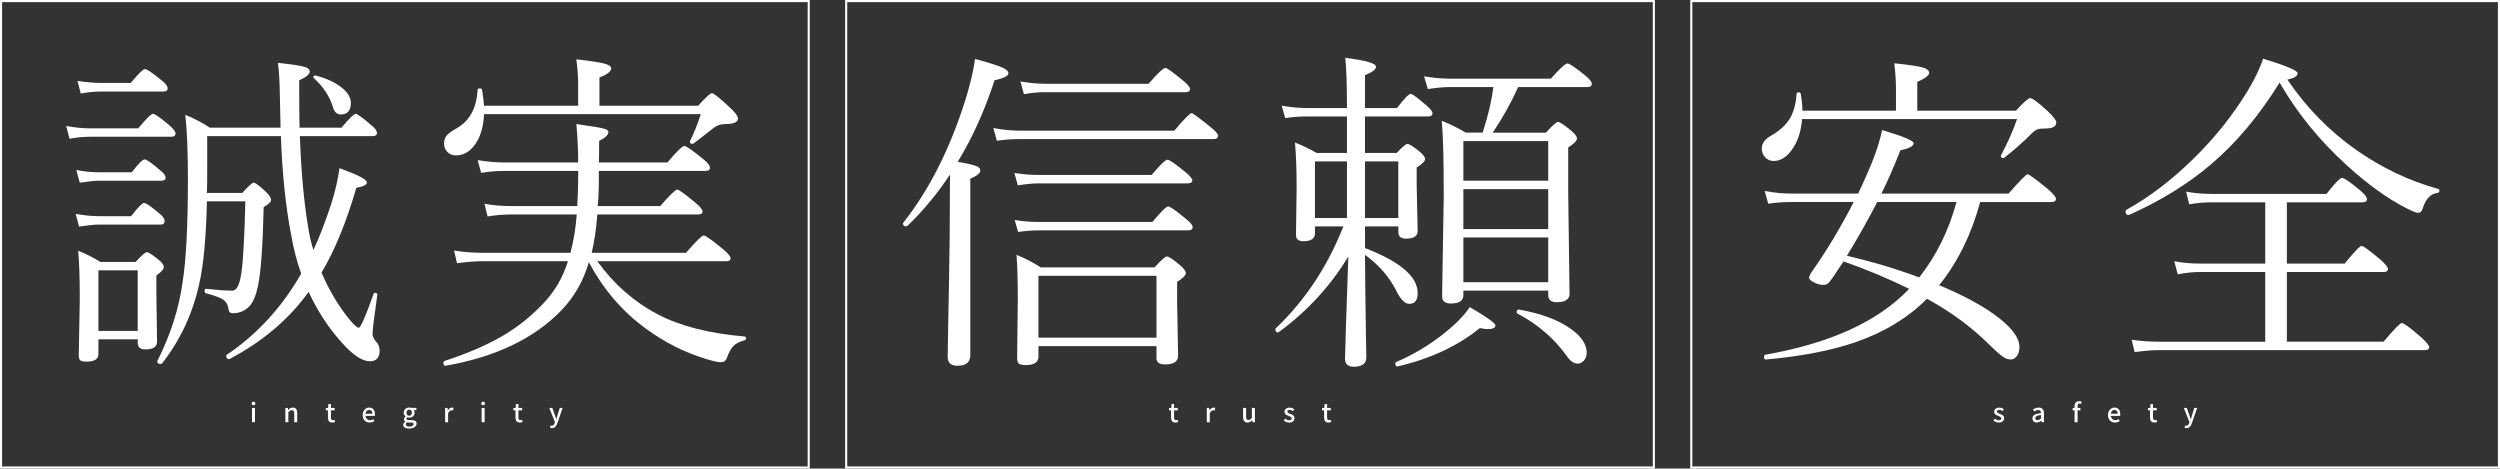
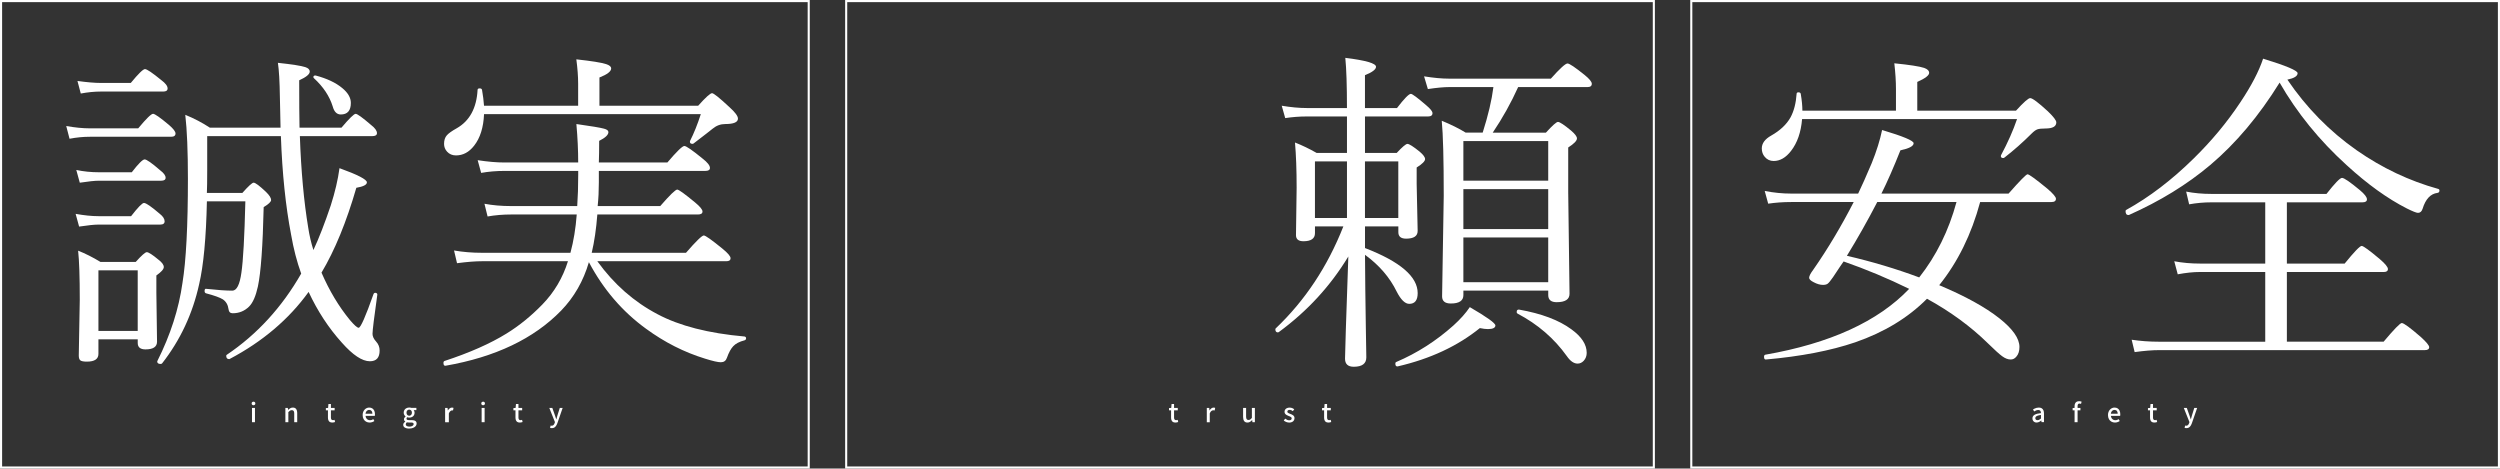
<svg xmlns="http://www.w3.org/2000/svg" id="_レイヤー_2" data-name="レイヤー 2" viewBox="0 0 1157.67 216.97">
  <rect x="0" y="0" width="1157.67" height="216.97" fill="#333333" stroke="none" />
  <defs>
    <style>
      .cls-1 {
        fill: none;
        stroke: #fff;
        stroke-miterlimit: 10;
        stroke-width: .97px;
      }

      .cls-2 {
        fill: #fff;
        stroke-width: 0px;
      }
    </style>
  </defs>
  <g id="_レイヤー_1-2" data-name="レイヤー 1">
    <g>
      <g>
        <g>
          <path class="cls-2" d="M32.2,64.25l-1.53-5.89c4.08.71,7.72,1.07,10.93,1.07h22.4c3.72-4.48,6.01-6.73,6.88-6.73.81,0,3.29,1.73,7.42,5.2,1.99,1.73,2.98,3.03,2.98,3.9,0,1.02-.69,1.53-2.06,1.53h-37.61c-3.11,0-6.24.31-9.4.92ZM36.63,104.92l-1.61-5.89c3.97.71,7.49,1.07,10.55,1.07h15.14c3.16-4.08,5.15-6.12,5.96-6.12.97,0,3.41,1.68,7.34,5.05,1.48,1.17,2.22,2.32,2.22,3.44,0,1.02-.69,1.53-2.06,1.53h-28.59c-1.89,0-4.87.31-8.94.92ZM36.94,84.59l-1.61-5.89c3.31.71,6.83,1.07,10.55,1.07h15.14c3.06-3.98,5.05-5.96,5.96-5.96s3.31,1.68,7.19,5.05c1.68,1.27,2.52,2.42,2.52,3.44,0,.92-.69,1.38-2.06,1.38h-28.74c-1.94,0-4.92.31-8.94.92ZM37.4,43.3l-1.53-5.81c4.38.61,8.03.92,10.93.92h13.76c3.52-4.28,5.71-6.42,6.58-6.42s3.36,1.68,7.49,5.05c1.99,1.48,2.98,2.78,2.98,3.9,0,.97-.66,1.45-1.99,1.45h-28.82c-3.01,0-6.14.31-9.4.92ZM63.77,157.14h-18.19v6.73c0,2.4-1.79,3.59-5.35,3.59-1.53,0-2.55-.2-3.06-.61-.46-.41-.69-1.15-.69-2.22l.46-25.84c0-10.55-.26-18.12-.76-22.71,3.36,1.33,6.8,3.06,10.32,5.2h16.36c2.7-3.01,4.41-4.51,5.12-4.51.81,0,2.6,1.15,5.35,3.44,1.68,1.27,2.52,2.42,2.52,3.44s-1.15,2.27-3.44,3.9v8.1l.31,22.55c0,2.4-1.78,3.59-5.35,3.59-2.4,0-3.59-.99-3.59-2.98v-1.68ZM63.77,153.24v-28.06h-18.19v28.06h18.19ZM130.05,63.03h-34.1v15.98c0,4.69-.05,8.13-.15,10.32h16.44c2.8-3.16,4.54-4.74,5.2-4.74.81,0,2.73,1.43,5.73,4.28,1.58,1.53,2.37,2.78,2.37,3.75,0,.82-1.15,1.91-3.44,3.29-.41,18.09-1.3,30.35-2.68,36.77-.97,4.43-2.32,7.52-4.05,9.25-2.09,2.09-4.64,3.13-7.64,3.13-1.12,0-1.76-.64-1.91-1.91-.26-1.99-1.12-3.49-2.6-4.51-1.38-.87-4-1.81-7.87-2.83-.41-.15-.61-.51-.61-1.07,0-.76.25-1.1.76-.99,5.2.56,9.22.84,12.08.84,2.04,0,3.44-2.78,4.21-8.33.81-5.5,1.43-16.51,1.83-33.03h-17.81c-.36,16.92-1.56,29.71-3.59,38.38-3.01,13.66-8.72,25.87-17.12,36.62-.15.2-.38.31-.69.31-1.07,0-1.61-.38-1.61-1.15,0-.05.02-.13.08-.23,6.06-12.08,9.94-24.13,11.62-36.16,1.68-10.29,2.52-26.38,2.52-48.24,0-12.74-.41-22.6-1.22-29.59,4.13,1.68,7.92,3.67,11.39,5.96h32.72c-.05-1.53-.1-3.95-.15-7.26-.05-2.96-.1-5.22-.15-6.8-.1-7.34-.41-12.66-.92-15.98,6.62.71,10.86,1.38,12.69,1.99,1.38.46,2.06,1.15,2.06,2.06,0,1.22-1.63,2.57-4.89,4.05,0,10.24.05,17.56.15,21.94h19.42c3.62-4.28,5.81-6.42,6.57-6.42s3.16,1.73,7.19,5.2c1.78,1.38,2.68,2.63,2.68,3.75,0,.92-.74,1.38-2.22,1.38h-33.48c.56,16.16,1.86,30.35,3.9,42.58.51,3.36,1.3,6.75,2.37,10.17,2.6-5.55,5.27-12.44,8.03-20.64,1.99-6.22,3.34-11.98,4.05-17.28,8.46,3.06,12.69,5.25,12.69,6.57,0,1.12-1.63,1.96-4.89,2.52-4.59,15.85-9.96,28.95-16.13,39.29,3.62,8.36,8,15.67,13.15,21.94,2.04,2.4,3.39,3.59,4.05,3.59.92,0,3.21-5.2,6.88-15.6.2-.51.58-.69,1.15-.54.46.15.66.43.61.84-1.48,10.5-2.22,16.54-2.22,18.12,0,1.17.56,2.37,1.68,3.59,1.07,1.17,1.61,2.55,1.61,4.13,0,3.31-1.5,4.97-4.51,4.97-3.57,0-7.9-2.88-13-8.64-6.12-6.78-11.24-14.6-15.37-23.47-9.12,12.64-21.3,22.98-36.54,31.04-.05.05-.13.08-.23.08-.92,0-1.38-.51-1.38-1.53,0-.2.08-.36.23-.46,14.07-9.48,25.56-22.02,34.48-37.61-1.99-5.5-3.54-11.49-4.66-17.97-2.55-13.25-4.13-28.49-4.74-45.72ZM145.42,36.27c-.2-.2-.31-.38-.31-.54,0-.51.28-.76.84-.76h.23c5.2,1.38,9.3,3.31,12.31,5.81,2.65,2.19,3.98,4.49,3.98,6.88,0,3.57-1.56,5.35-4.66,5.35-1.83,0-3.08-1.25-3.75-3.75-1.48-4.74-4.36-9.07-8.64-13Z" />
          <path class="cls-2" d="M272.69,121.43c-2.55,8.71-6.83,16.18-12.84,22.4-12.64,13-30.48,21.51-53.51,25.53-.66.1-.99-.33-.99-1.3,0-.51.18-.82.54-.92,11.62-3.82,21.18-8.05,28.67-12.69,5.86-3.62,11.39-8.1,16.59-13.46,5.5-5.66,9.45-12.33,11.85-20.03h-39.6c-3.26,0-7.19.31-11.77.92l-1.38-5.89c4.08.71,8.41,1.07,13,1.07h40.9c1.48-5.5,2.45-11.42,2.91-17.74h-30.35c-3.82,0-7.47.31-10.93.92l-1.45-5.89c3.77.71,7.9,1.07,12.38,1.07h30.58c.31-4.38.46-9.22.46-14.52v-1.76h-34.02c-3.93,0-7.57.31-10.93.92l-1.61-5.89c4.69.71,8.82,1.07,12.38,1.07h34.17c0-5.66-.28-11.59-.84-17.81,6.88.97,11.13,1.68,12.77,2.14,1.38.36,2.06.89,2.06,1.6,0,1.27-1.43,2.63-4.28,4.05,0,3.98-.05,7.31-.15,10.02h31.73c4.33-5.1,6.96-7.65,7.87-7.65.87,0,3.67,1.94,8.41,5.81,2.29,1.78,3.44,3.24,3.44,4.36,0,.92-.71,1.38-2.14,1.38h-49.31v5.35c0,3.82-.18,7.47-.54,10.93h28.97c4.43-5.1,7.06-7.64,7.87-7.64.71,0,3.46,1.99,8.26,5.96,2.29,1.89,3.44,3.29,3.44,4.2s-.71,1.38-2.14,1.38h-46.56c-.51,6.68-1.38,12.59-2.6,17.74h43.65c4.64-5.35,7.39-8.03,8.26-8.03.76,0,3.64,2.04,8.64,6.12,2.5,2.04,3.75,3.52,3.75,4.43s-.66,1.38-1.99,1.38h-59.71c7.69,10.65,17,18.83,27.9,24.54,10.14,5.4,23.57,8.84,40.29,10.32.46.1.69.38.69.84s-.23.76-.69.92c-2.4.61-4.15,1.53-5.27,2.75-1.07,1.12-2.04,2.91-2.91,5.35-.46,1.38-1.4,2.06-2.83,2.06-1.33,0-3.77-.56-7.34-1.68-9.63-2.96-18.73-7.57-27.29-13.84-10.96-7.95-19.78-18.22-26.45-30.81ZM224.14,48.96h43.58v-10.24c0-3.31-.28-7.06-.84-11.24,7.03.76,11.64,1.5,13.84,2.22,1.53.51,2.29,1.17,2.29,1.99,0,1.38-1.81,2.78-5.43,4.2v13.07h45.72c3.46-3.87,5.61-5.81,6.42-5.81.76,0,3.47,2.17,8.1,6.5,2.6,2.34,3.9,4.1,3.9,5.27,0,1.68-1.96,2.52-5.89,2.52-2.14,0-4.08.71-5.81,2.14-.92.76-3.87,3.06-8.87,6.88-.15.1-.31.15-.46.15-.82,0-1.22-.33-1.22-.99,0-.15.02-.28.08-.38,1.78-3.52,3.44-7.64,4.97-12.38h-100.38c-.26,6.17-1.78,11.03-4.59,14.6-2.34,3.01-5.15,4.51-8.41,4.51-1.68,0-3.06-.58-4.13-1.76-.92-1.02-1.38-2.22-1.38-3.59,0-1.68.43-3.01,1.3-3.98.81-.92,2.32-1.99,4.51-3.21,6.01-3.41,9.25-9.35,9.71-17.81,0-.46.33-.69.99-.69.61,0,.97.23,1.07.69.46,2.6.76,5.05.92,7.34Z" />
        </g>
        <rect class="cls-1" x=".49" y=".49" width="374" height="216" />
        <g>
          <path class="cls-2" d="M117.39,187.66c-.27,0-.47-.08-.63-.23s-.23-.36-.23-.61c0-.24.08-.44.23-.59.16-.15.37-.23.63-.23.25,0,.45.08.61.23.16.15.24.35.24.59,0,.26-.08.46-.24.61s-.36.23-.61.23ZM116.69,195.5v-6.61h1.38v6.61h-1.38Z" />
          <path class="cls-2" d="M132.15,195.5v-6.61h1.13l.12.92h.02c.3-.3.63-.55.98-.76.35-.21.75-.32,1.2-.32.71,0,1.22.23,1.54.68s.49,1.1.49,1.94v4.15h-1.38v-3.98c0-.57-.09-.97-.26-1.22-.18-.24-.46-.37-.85-.37-.3,0-.57.07-.81.22-.24.15-.5.37-.8.67v4.68h-1.38Z" />
          <path class="cls-2" d="M153.86,195.67c-.5,0-.89-.1-1.18-.29-.29-.2-.5-.47-.63-.82-.13-.35-.19-.75-.19-1.22v-3.34h-.96v-1.03l1.03-.08.16-1.82h1.15v1.82h1.72v1.12h-1.72v3.35c0,.39.08.69.23.89.15.2.4.31.74.31.11,0,.23-.02.36-.05s.24-.07.34-.11l.25,1.02c-.18.06-.38.11-.59.17-.22.06-.46.08-.7.08Z" />
          <path class="cls-2" d="M171.15,195.67c-.6,0-1.14-.14-1.63-.41s-.88-.67-1.16-1.19c-.29-.52-.43-1.14-.43-1.87,0-.54.08-1.02.25-1.45.17-.43.4-.79.68-1.09.29-.3.61-.53.97-.69s.73-.24,1.1-.24c.58,0,1.08.13,1.48.39s.7.62.91,1.09c.21.47.31,1.01.31,1.64,0,.14,0,.27-.02.39-.01.12-.03.23-.05.32h-4.29c.04.42.15.77.33,1.07.18.3.42.53.71.7.29.16.62.25,1,.25.29,0,.57-.04.83-.13.26-.09.5-.21.74-.36l.48.88c-.3.2-.64.37-1.02.5-.37.14-.77.2-1.21.2ZM169.27,191.6h3.17c0-.56-.12-1-.38-1.31s-.62-.47-1.1-.47c-.27,0-.53.07-.77.2-.24.14-.44.34-.61.6s-.27.59-.32.97Z" />
          <path class="cls-2" d="M189.45,198.46c-.53,0-1-.07-1.41-.2-.42-.13-.74-.33-.98-.58-.24-.26-.35-.58-.35-.96,0-.28.08-.54.25-.79.17-.25.4-.46.71-.65v-.05c-.17-.11-.31-.26-.43-.44-.12-.18-.17-.4-.17-.67s.08-.5.23-.71.32-.38.51-.51v-.05c-.23-.18-.44-.42-.61-.72s-.26-.65-.26-1.04c0-.5.12-.92.36-1.28.23-.36.55-.63.94-.81.39-.18.81-.28,1.27-.28.19,0,.37.01.53.04.16.03.31.07.43.11h2.34v1.04h-1.25c.12.14.22.31.3.52s.12.44.12.68c0,.48-.11.89-.33,1.23-.22.34-.52.6-.89.78-.38.18-.79.27-1.25.27-.14,0-.3-.02-.46-.05s-.32-.08-.46-.14c-.1.09-.19.18-.26.29-.07.1-.1.24-.1.4,0,.19.08.35.23.47s.45.18.87.18h1.22c.78,0,1.37.13,1.77.38.4.25.6.66.6,1.22,0,.42-.14.81-.42,1.16-.28.35-.68.63-1.2.84-.52.21-1.12.31-1.83.31ZM189.64,197.55c.39,0,.73-.06,1.01-.17.28-.11.5-.26.66-.44.16-.18.24-.37.24-.57,0-.28-.11-.47-.31-.57-.21-.1-.51-.15-.91-.15h-1c-.16,0-.31,0-.46-.02-.14-.02-.29-.04-.43-.07-.19.14-.33.3-.42.47s-.13.33-.13.49c0,.32.16.57.47.76.31.18.74.28,1.29.28ZM189.49,192.51c.22,0,.43-.06.62-.17.19-.11.34-.27.46-.49.11-.21.17-.47.17-.76s-.06-.55-.17-.75c-.11-.2-.26-.36-.45-.47-.19-.11-.4-.17-.63-.17s-.44.06-.63.17c-.19.11-.34.27-.45.47-.11.2-.17.45-.17.75s.06.55.17.76.27.37.46.49c.19.11.39.17.62.17Z" />
-           <path class="cls-2" d="M206.12,195.5v-6.61h1.13l.12,1.19h.03c.24-.42.52-.75.85-.99.33-.24.67-.35,1.03-.35.16,0,.3.01.41.04s.22.06.32.1l-.24,1.21c-.12-.04-.23-.07-.32-.08s-.21-.02-.35-.02c-.26,0-.54.11-.84.32-.3.21-.55.58-.76,1.11v4.1h-1.38Z" />
+           <path class="cls-2" d="M206.12,195.5v-6.61h1.13l.12,1.19h.03c.24-.42.52-.75.85-.99.33-.24.67-.35,1.03-.35.16,0,.3.01.41.04s.22.06.32.1l-.24,1.21c-.12-.04-.23-.07-.32-.08c-.26,0-.54.11-.84.32-.3.21-.55.58-.76,1.11v4.1h-1.38Z" />
          <path class="cls-2" d="M223.72,187.66c-.27,0-.47-.08-.63-.23s-.23-.36-.23-.61c0-.24.08-.44.23-.59.16-.15.37-.23.63-.23.25,0,.45.08.61.23.16.15.24.35.24.59,0,.26-.08.46-.24.61s-.36.23-.61.23ZM223.03,195.5v-6.61h1.38v6.61h-1.38Z" />
          <path class="cls-2" d="M240.7,195.67c-.5,0-.89-.1-1.18-.29-.29-.2-.5-.47-.63-.82-.13-.35-.19-.75-.19-1.22v-3.34h-.96v-1.03l1.03-.08.16-1.82h1.15v1.82h1.72v1.12h-1.72v3.35c0,.39.08.69.23.89.15.2.4.31.74.31.11,0,.23-.02.36-.05s.24-.07.34-.11l.25,1.02c-.18.06-.38.11-.59.17-.22.06-.46.08-.7.08Z" />
          <path class="cls-2" d="M255.55,198.26c-.18,0-.33-.01-.46-.04s-.26-.06-.38-.1l.27-1.08c.06.02.14.04.23.06s.18.04.27.04c.36,0,.65-.12.86-.35.21-.24.38-.53.5-.88l.14-.46-2.62-6.56h1.4l1.21,3.41c.1.3.21.6.3.92.1.32.2.63.31.94h.06c.08-.3.16-.62.25-.94.09-.32.18-.63.26-.92l1.07-3.41h1.33l-2.42,7.01c-.17.47-.37.89-.6,1.24-.23.36-.5.63-.82.83-.32.2-.71.29-1.18.29Z" />
        </g>
      </g>
      <g>
        <g>
          <path class="cls-2" d="M834.61,51.25h43.35v-10.01c0-3.52-.25-7.49-.76-11.93,7.08.71,11.7,1.43,13.84,2.14,1.53.56,2.29,1.33,2.29,2.29,0,1.17-1.83,2.57-5.5,4.2v13.3h45.72c3.52-3.87,5.71-5.81,6.58-5.81,1.02,0,3.75,2.04,8.18,6.12,2.6,2.5,3.9,4.2,3.9,5.12,0,1.89-1.68,2.83-5.04,2.83-1.79,0-3.05.14-3.78.42-.74.28-1.62.93-2.64,1.95-4.03,4.03-8.21,7.72-12.54,11.08-.15.15-.36.23-.61.23-.71,0-1.07-.31-1.07-.92,0-.15.03-.28.08-.38,3.16-5.91,5.63-11.49,7.42-16.74h-99.54c-.51,6.12-2.22,11.03-5.12,14.75-2.4,3.11-5.07,4.66-8.03,4.66-1.68,0-3.06-.64-4.13-1.91-.92-1.07-1.38-2.37-1.38-3.9,0-2.34,1.45-4.33,4.36-5.96,4.13-2.34,7.11-5.15,8.94-8.41,1.58-2.91,2.52-6.55,2.83-10.93,0-.46.28-.69.84-.69.61,0,.97.23,1.07.69.51,3.01.76,5.61.76,7.8ZM916.95,93.53c-4.03,14.98-10.35,27.83-18.96,38.53,12.03,5.05,21.33,10.17,27.9,15.37,6.17,4.89,9.25,9.3,9.25,13.23,0,1.94-.48,3.44-1.45,4.51-.71.87-1.58,1.3-2.6,1.3-1.27,0-2.6-.51-3.97-1.53-1.33-.97-3.52-2.96-6.58-5.96-7.95-7.8-17.35-14.68-28.21-20.64-8.77,8.82-19.85,15.55-33.26,20.18-11.37,3.87-25.13,6.52-41.28,7.95-.61.1-.92-.31-.92-1.22,0-.56.18-.89.54-.99,30.07-5.25,52.29-15.42,66.66-30.5-9.74-4.79-19.85-9.02-30.35-12.69-.61.82-2.24,3.24-4.89,7.26-1.17,1.68-2.01,2.7-2.52,3.06-.51.36-1.22.53-2.14.53-1.33,0-2.75-.41-4.28-1.22-1.43-.71-2.14-1.4-2.14-2.06,0-.81.64-2.06,1.91-3.75,6.68-9.58,12.92-20.03,18.73-31.34h-28.97c-3.72,0-7.26.26-10.63.76l-1.61-5.89c4.18.82,8.26,1.22,12.23,1.22h31.04c1.63-3.36,3.72-8.05,6.27-14.07,2.24-5.55,3.85-10.68,4.82-15.37,9.73,2.91,14.6,4.94,14.6,6.12,0,1.33-2.04,2.42-6.12,3.29-3.16,7.95-6.09,14.63-8.79,20.03h58.87c5.25-5.96,8.18-8.94,8.79-8.94.71,0,3.8,2.24,9.25,6.73,2.6,2.24,3.9,3.77,3.9,4.59,0,1.02-.69,1.53-2.06,1.53h-33.03ZM906.01,93.53h-36.7c-4.38,8.46-9.07,16.77-14.07,24.92,11.67,2.7,22.83,6.04,33.48,10.01,7.9-9.99,13.66-21.63,17.28-34.94Z" />
          <path class="cls-2" d="M1055.61,38.26c-9.53,15.39-20.23,28.11-32.11,38.15-10.7,9.02-23.27,16.74-37.69,23.16h-.23c-.87,0-1.3-.61-1.3-1.83,0-.25.1-.43.31-.54,10.7-5.91,21.12-13.86,31.27-23.85,8.26-8.1,15.42-16.72,21.48-25.84,5.15-7.69,8.69-14.47,10.63-20.34,10.65,3.26,15.98,5.5,15.98,6.73,0,1.33-1.58,2.32-4.74,2.98,8.82,13,19.52,23.9,32.11,32.72,11.77,8.21,24.36,14.17,37.77,17.89.36.1.54.36.54.76,0,.61-.31.97-.92,1.07-3.21.41-5.5,2.85-6.88,7.34-.41,1.27-1.12,1.91-2.14,1.91-.71,0-2.45-.69-5.2-2.06-8.92-4.54-18.2-11.21-27.83-20.03-12.64-11.47-22.99-24.21-31.04-38.22ZM1048.96,158.21v-32.26h-30.2c-3.11,0-6.55.36-10.32,1.07l-1.61-6.04c3.77.71,7.75,1.07,11.93,1.07h30.2v-28.36h-24.92c-3.47,0-6.91.31-10.32.92l-1.38-5.89c3.62.71,7.52,1.07,11.7,1.07h53.28c3.87-4.94,6.27-7.42,7.19-7.42.97,0,3.72,1.89,8.26,5.66,2.19,1.83,3.29,3.26,3.29,4.28,0,.92-.71,1.38-2.14,1.38h-34.94v28.36h26.76c4.43-5.45,7.06-8.18,7.87-8.18.76,0,3.57,2.04,8.41,6.12,2.5,2.14,3.75,3.67,3.75,4.59s-.66,1.38-1.99,1.38h-44.8v32.26h44.8c4.84-5.76,7.64-8.64,8.41-8.64.92,0,3.9,2.19,8.94,6.57,2.5,2.29,3.75,3.82,3.75,4.59,0,.92-.66,1.38-1.99,1.38h-122.93c-3.26,0-7.08.31-11.47.92l-1.38-5.73c4.03.61,8.26.92,12.69.92h49.16Z" />
        </g>
        <rect class="cls-1" x="783.18" y=".49" width="374" height="216" />
        <g>
-           <path class="cls-2" d="M925.57,195.67c-.45,0-.89-.09-1.34-.26-.44-.18-.83-.4-1.15-.66l.66-.9c.29.23.58.42.88.56.3.14.63.21.98.21.39,0,.68-.09.87-.26.19-.17.28-.38.28-.63,0-.2-.07-.37-.21-.5-.14-.14-.32-.25-.55-.35-.22-.1-.46-.19-.7-.28-.3-.11-.59-.25-.87-.4-.28-.16-.52-.36-.7-.6-.18-.24-.28-.55-.28-.92s.09-.71.28-1c.19-.29.46-.52.81-.68.35-.17.77-.25,1.26-.25.44,0,.84.08,1.21.23.36.15.67.34.93.55l-.64.85c-.23-.17-.47-.31-.71-.41-.24-.11-.49-.16-.76-.16-.37,0-.64.08-.82.23-.18.16-.26.35-.26.58,0,.18.06.34.19.46s.3.22.51.31c.21.09.44.18.68.28.23.08.46.17.69.28.23.11.43.24.62.38.18.15.33.33.45.54s.17.47.17.79c0,.37-.1.71-.29,1.02-.19.31-.47.56-.84.74s-.83.27-1.38.27Z" />
          <path class="cls-2" d="M943.1,195.67c-.38,0-.71-.08-1-.24-.29-.16-.52-.38-.69-.67s-.25-.62-.25-1.01c0-.71.31-1.26.94-1.65s1.63-.66,3.01-.81c0-.26-.05-.49-.12-.71-.07-.22-.2-.39-.38-.52-.18-.13-.43-.2-.76-.2s-.68.07-1,.2c-.32.14-.62.29-.91.47l-.52-.94c.23-.14.49-.28.77-.41.28-.13.58-.24.9-.32s.65-.13,1-.13c.55,0,1,.11,1.36.33.35.22.61.54.79.95.17.42.26.92.26,1.51v3.97h-1.13l-.11-.76h-.05c-.3.26-.62.47-.97.65-.35.18-.73.27-1.13.27ZM943.53,194.56c.29,0,.56-.07.8-.2.25-.13.51-.33.78-.58v-1.61c-.65.07-1.16.18-1.55.32-.38.14-.66.3-.82.49-.16.19-.25.41-.25.65,0,.33.1.56.3.71s.44.22.73.22Z" />
          <path class="cls-2" d="M959.77,190v-1.03l.97-.08h2.64v1.12h-3.61ZM960.67,195.5v-7.43c0-.46.07-.86.22-1.2.14-.34.37-.61.68-.8s.71-.29,1.19-.29c.22,0,.44.02.64.06.2.04.38.09.53.16l-.28,1.04c-.23-.1-.47-.16-.72-.16-.29,0-.51.1-.65.29-.15.19-.22.49-.22.89v7.44h-1.38Z" />
          <path class="cls-2" d="M979.36,195.67c-.6,0-1.14-.14-1.63-.41s-.88-.67-1.16-1.19-.43-1.14-.43-1.87c0-.54.08-1.02.25-1.45.17-.43.4-.79.68-1.09.29-.3.61-.53.97-.69.36-.16.73-.24,1.1-.24.58,0,1.08.13,1.48.39.4.26.7.62.91,1.09.21.47.31,1.01.31,1.64,0,.14,0,.27-.02.39-.01.12-.03.23-.05.32h-4.28c.04.42.15.77.33,1.07.18.3.42.53.71.7s.63.25,1,.25c.3,0,.57-.04.83-.13.26-.09.5-.21.74-.36l.48.88c-.3.2-.64.37-1.01.5-.37.14-.77.2-1.21.2ZM977.47,191.6h3.17c0-.56-.13-1-.38-1.31s-.62-.47-1.1-.47c-.27,0-.53.07-.77.2-.24.14-.44.34-.61.6s-.27.59-.32.97Z" />
          <path class="cls-2" d="M997.61,195.67c-.5,0-.89-.1-1.18-.29s-.5-.47-.63-.82c-.13-.35-.19-.75-.19-1.22v-3.34h-.96v-1.03l1.03-.08.16-1.82h1.15v1.82h1.72v1.12h-1.72v3.35c0,.39.08.69.23.89.15.2.4.31.74.31.11,0,.23-.02.36-.05.13-.03.24-.07.34-.11l.25,1.02c-.18.06-.37.11-.59.17-.22.06-.45.08-.7.08Z" />
          <path class="cls-2" d="M1012.45,198.26c-.18,0-.33-.01-.46-.04-.13-.02-.26-.06-.38-.1l.26-1.08c.06.02.14.04.23.06s.18.04.26.04c.36,0,.65-.12.86-.35.22-.24.38-.53.5-.88l.14-.46-2.62-6.56h1.4l1.21,3.41c.1.3.21.6.31.92.1.32.2.63.31.94h.06c.08-.3.16-.62.25-.94.09-.32.18-.63.26-.92l1.07-3.41h1.33l-2.42,7.01c-.17.47-.37.89-.59,1.24-.23.36-.5.63-.82.83-.32.2-.71.29-1.18.29Z" />
        </g>
      </g>
      <g>
        <g>
-           <path class="cls-2" d="M443.49,74.95c4.59.76,7.54,1.45,8.87,2.06,1.07.46,1.61,1.12,1.61,1.99,0,1.17-1.55,2.42-4.66,3.75v81.72c0,3.26-1.99,4.89-5.96,4.89-3.01,0-4.51-1.35-4.51-4.05,0-.36.08-5.25.23-14.68.26-11.42.48-24.9.69-40.44l.15-29.36c-5.91,8.92-12.51,16.87-19.8,23.85-.1.1-.23.15-.38.15-1.07,0-1.61-.46-1.61-1.38,0-.1.05-.2.15-.31,12.03-15.19,21.63-34.2,28.82-57.03,2.19-7.08,3.67-13.35,4.43-18.81,6.42,1.73,10.68,3.08,12.77,4.05,1.78.82,2.68,1.66,2.68,2.52,0,1.27-2.14,2.37-6.42,3.29-4.64,14.17-10.32,26.76-17.05,37.77ZM461.61,65.17l-1.61-5.89c4.18.82,8.15,1.22,11.93,1.22h71.86c4.54-5.4,7.21-8.1,8.03-8.1.51,0,3.29,2.04,8.33,6.12,2.6,1.99,3.9,3.44,3.9,4.36,0,1.02-.74,1.53-2.22,1.53h-89.75c-3.62,0-7.11.26-10.47.76ZM471.32,85.81l-1.61-5.73c3.67.61,7.39.92,11.16.92h52.44c3.92-4.69,6.37-7.03,7.34-7.03.92,0,3.64,1.89,8.18,5.66,2.19,1.78,3.29,3.08,3.29,3.9,0,.92-.74,1.38-2.22,1.38h-69.03c-2.45,0-5.63.31-9.56.92ZM471.47,107.44l-1.61-5.58c3.52.61,7.24.92,11.16.92h52.6c4.03-4.79,6.47-7.19,7.34-7.19.81,0,3.44,1.83,7.88,5.5,2.29,1.78,3.44,3.13,3.44,4.05,0,1.02-.69,1.53-2.06,1.53h-69.19c-3.11,0-6.29.26-9.56.76ZM535.53,160.27h-54.66v4.89c0,2.6-1.99,3.9-5.96,3.9-1.58,0-2.65-.26-3.21-.76-.46-.46-.69-1.3-.69-2.52l.3-27.22c0-9.02-.2-15.88-.61-20.56,3.82,1.53,7.57,3.47,11.24,5.81h52.67c3.11-3.36,5.02-5.05,5.73-5.05.92,0,3.01,1.4,6.27,4.2,1.68,1.48,2.52,2.65,2.52,3.52,0,.97-1.35,2.32-4.05,4.05v9.1l.46,25.08c0,2.7-2.04,4.05-6.12,4.05-2.6,0-3.9-.99-3.9-2.98v-5.5ZM474.15,43.61l-1.61-5.89c4.23.71,7.95,1.07,11.16,1.07h48.16c4.28-4.89,6.86-7.34,7.72-7.34.76,0,3.44,1.89,8.03,5.66,2.29,1.89,3.44,3.26,3.44,4.13,0,.97-.69,1.45-2.06,1.45h-65.29c-3.11,0-6.29.31-9.56.92ZM535.53,156.37v-28.67h-54.66v28.67h54.66Z" />
          <path class="cls-2" d="M623.74,70.83v-16.9h-18.58c-3.42,0-6.75.26-10.02.76l-1.61-5.73c4.23.71,8.11,1.07,11.62,1.07h18.58c0-10.4-.25-18.14-.76-23.24,9.48,1.17,14.22,2.55,14.22,4.13,0,1.22-1.71,2.52-5.12,3.9v15.21h14.83c3.37-4.38,5.51-6.57,6.42-6.57.66,0,3.06,1.78,7.19,5.35,1.88,1.58,2.83,2.78,2.83,3.59,0,1.02-.69,1.53-2.06,1.53h-29.2v16.9h14.68c2.6-2.8,4.26-4.2,4.97-4.2.81,0,2.7,1.2,5.66,3.59,1.68,1.43,2.52,2.57,2.52,3.44,0,.97-1.3,2.27-3.9,3.9v7.57l.46,21.79c0,2.4-1.79,3.59-5.35,3.59-2.4,0-3.59-.99-3.59-2.98v-2.68h-15.44v10.01c16.26,6.27,24.39,13.23,24.39,20.87,0,3.31-1.3,4.97-3.9,4.97-1.94,0-3.88-1.89-5.81-5.66-3.21-6.57-8.1-12.26-14.68-17.05.05,9.99.18,21.07.38,33.26.15,9.12.23,13.86.23,14.22,0,2.91-1.94,4.36-5.81,4.36-2.7,0-4.05-1.25-4.05-3.75s.51-18.27,1.53-47.32c-8.26,13.66-18.99,25.33-32.19,35.01-.15.1-.28.15-.38.15-.81,0-1.22-.46-1.22-1.38,0-.2.05-.36.15-.46,13.56-12.89,24.01-28.64,31.34-47.25h-13.15v3.13c0,2.5-1.79,3.75-5.35,3.75-2.29,0-3.44-.94-3.44-2.83l.3-21.94c0-8.21-.26-15.19-.76-20.95,3.26,1.27,6.6,2.88,10.01,4.82h14.07ZM623.74,100.95v-26.22h-14.83v26.22h14.83ZM632.07,100.95h15.44v-26.22h-15.44v26.22ZM647.21,169.67c-.71.1-1.07-.33-1.07-1.3,0-.41.15-.66.46-.76,9.58-4.08,18.4-9.71,26.45-16.9,3.21-2.91,5.73-5.73,7.57-8.49,7.9,4.59,11.85,7.42,11.85,8.49s-1.15,1.68-3.44,1.68c-1.07,0-2.32-.15-3.75-.46-10.35,8.36-23.04,14.27-38.07,17.74ZM686.58,61.42c2.55-8,4.21-15.03,4.97-21.1h-20.34c-2.6,0-5.94.31-10.01.92l-1.76-5.89c4.38.71,8.26,1.07,11.62,1.07h47.09c4.18-4.69,6.75-7.03,7.72-7.03.87,0,3.52,1.78,7.95,5.35,2.19,1.78,3.29,3.13,3.29,4.05,0,1.02-.66,1.53-1.99,1.53h-32.11c-3.31,7.34-7.24,14.37-11.77,21.1h24.62c3.01-3.31,4.87-4.97,5.58-4.97.82,0,2.86,1.35,6.12,4.05,1.78,1.53,2.68,2.73,2.68,3.59,0,1.07-1.35,2.47-4.05,4.2v20.72l.61,47.02c0,2.6-1.99,3.9-5.96,3.9-2.6,0-3.9-1.1-3.9-3.29v-2.06h-39.29v2.06c0,2.6-1.94,3.9-5.81,3.9-2.7,0-4.05-1.1-4.05-3.29l.76-46.56c0-16.87-.3-28.46-.92-34.78,4.33,1.78,8.03,3.62,11.08,5.5h7.88ZM716.93,83.67v-18.35h-39.29v18.35h39.29ZM677.64,87.57v18.5h39.29v-18.5h-39.29ZM677.64,109.97v20.72h39.29v-20.72h-39.29ZM702.71,145.21c-.26-.15-.38-.38-.38-.69,0-.87.38-1.25,1.15-1.15,10.35,1.83,18.4,4.87,24.16,9.1,4.74,3.42,7.11,7.06,7.11,10.93,0,1.43-.46,2.65-1.38,3.67-.82.87-1.76,1.3-2.83,1.3-1.73,0-3.39-1.15-4.97-3.44-5.86-8.21-13.48-14.78-22.86-19.72Z" />
        </g>
        <rect class="cls-1" x="391.84" y=".49" width="374" height="216" />
        <g>
          <path class="cls-2" d="M544.29,195.67c-.5,0-.89-.1-1.18-.29-.29-.2-.5-.47-.63-.82-.13-.35-.19-.75-.19-1.22v-3.34h-.96v-1.03l1.03-.08.16-1.82h1.15v1.82h1.72v1.12h-1.72v3.35c0,.39.08.69.23.89.15.2.4.31.74.31.11,0,.23-.02.36-.05s.24-.07.34-.11l.25,1.02c-.18.06-.38.11-.59.17-.22.06-.46.08-.7.08Z" />
          <path class="cls-2" d="M558.83,195.5v-6.61h1.13l.12,1.19h.02c.24-.42.52-.75.85-.99.33-.24.67-.35,1.03-.35.16,0,.29.01.41.04.11.02.22.06.32.1l-.24,1.21c-.12-.04-.23-.07-.32-.08s-.21-.02-.35-.02c-.26,0-.54.11-.84.32-.29.21-.55.58-.76,1.11v4.1h-1.38Z" />
          <path class="cls-2" d="M577.68,195.67c-.7,0-1.22-.23-1.55-.68-.33-.46-.49-1.1-.49-1.93v-4.16h1.39v4c0,.56.09.96.26,1.21.18.25.46.37.84.37.3,0,.57-.08.81-.23.24-.16.5-.41.77-.75v-4.6h1.39v6.61h-1.14l-.11-1h-.04c-.3.34-.62.62-.96.84-.34.22-.73.32-1.19.32Z" />
          <path class="cls-2" d="M596.96,195.67c-.45,0-.89-.09-1.34-.26-.44-.18-.83-.4-1.15-.66l.66-.9c.29.23.58.42.88.56.3.14.62.21.98.21.39,0,.68-.09.87-.26.19-.17.28-.38.28-.63,0-.2-.07-.37-.21-.5-.14-.14-.32-.25-.55-.35-.22-.1-.46-.19-.7-.28-.3-.11-.59-.25-.87-.4-.29-.16-.52-.36-.7-.6s-.28-.55-.28-.92.09-.71.28-1,.46-.52.81-.68.77-.25,1.26-.25c.44,0,.84.08,1.21.23.36.15.67.34.93.55l-.64.85c-.23-.17-.47-.31-.71-.41-.24-.11-.49-.16-.76-.16-.37,0-.64.08-.82.23-.18.16-.26.35-.26.58,0,.18.06.34.19.46.13.12.3.22.51.31.21.09.44.18.68.28.23.08.46.17.69.28.23.11.44.24.62.38s.33.33.45.54c.12.21.17.47.17.79,0,.37-.1.71-.29,1.02s-.47.56-.84.74c-.37.18-.83.27-1.38.27Z" />
          <path class="cls-2" d="M615.15,195.67c-.5,0-.89-.1-1.18-.29-.29-.2-.5-.47-.63-.82-.13-.35-.19-.75-.19-1.22v-3.34h-.96v-1.03l1.03-.08.16-1.82h1.15v1.82h1.72v1.12h-1.72v3.35c0,.39.08.69.23.89.15.2.4.31.74.31.11,0,.23-.02.36-.05s.24-.07.34-.11l.25,1.02c-.18.06-.38.11-.59.17-.22.06-.46.08-.7.08Z" />
        </g>
      </g>
    </g>
  </g>
</svg>